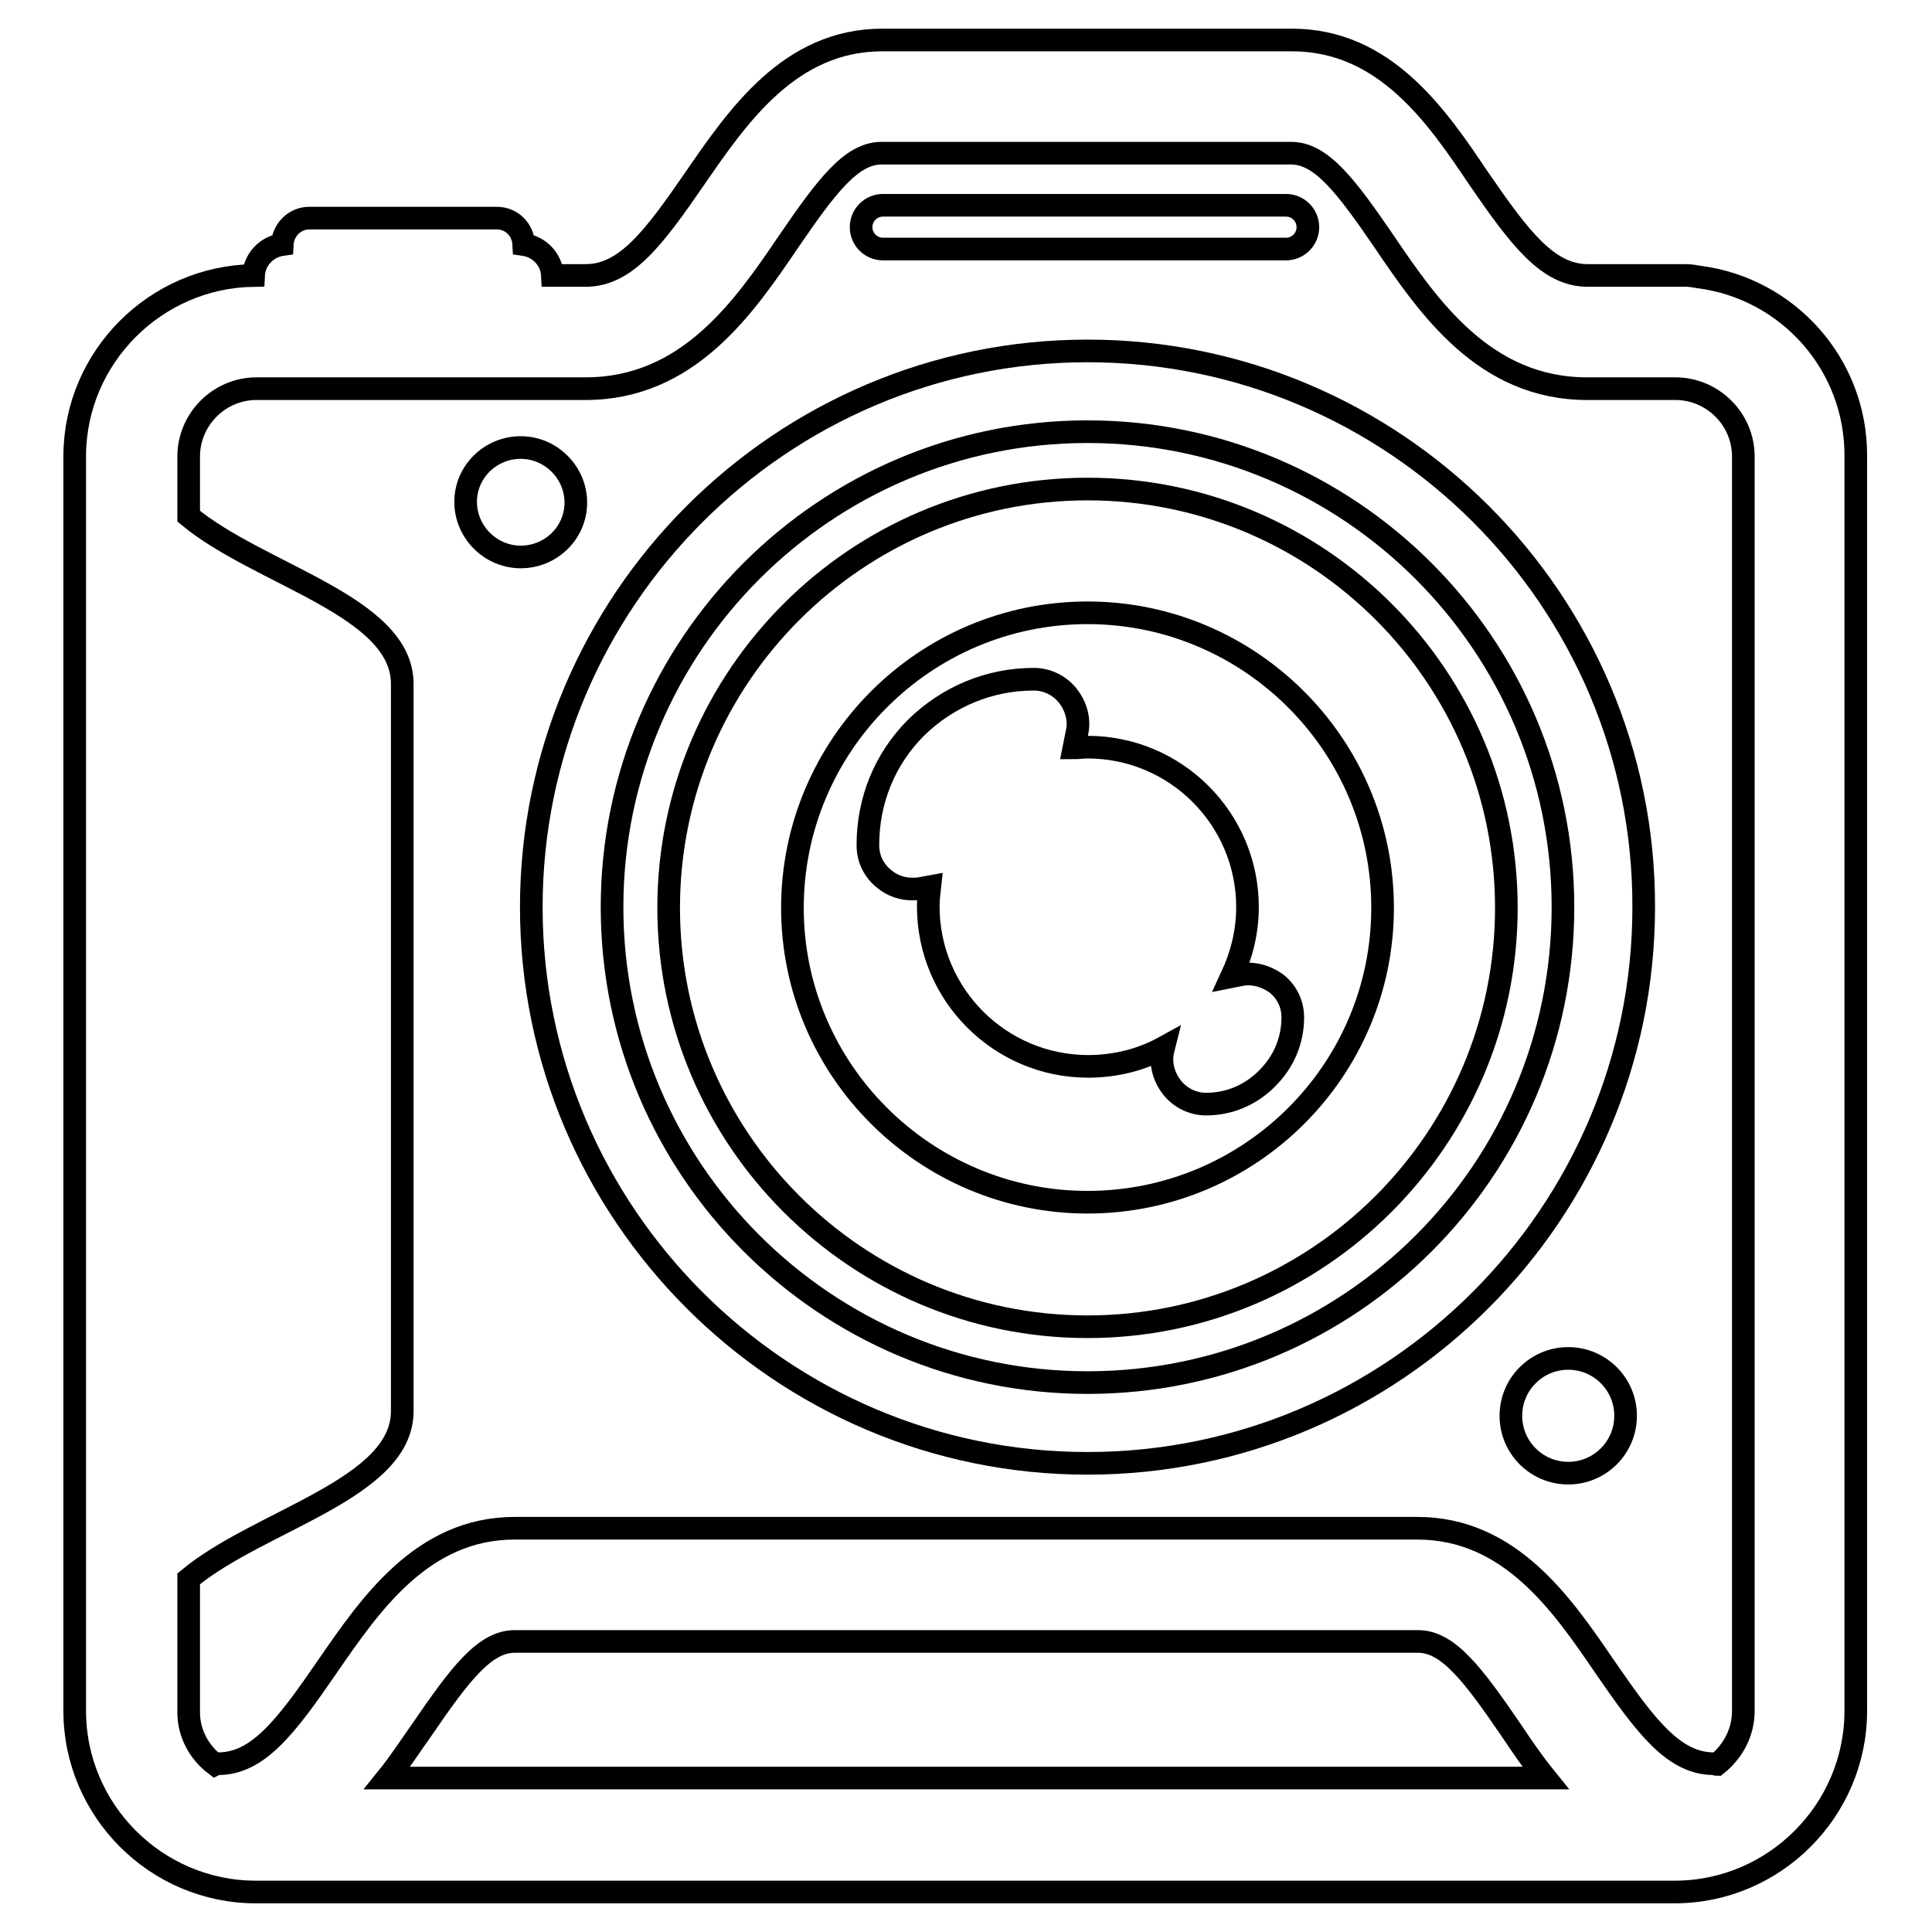
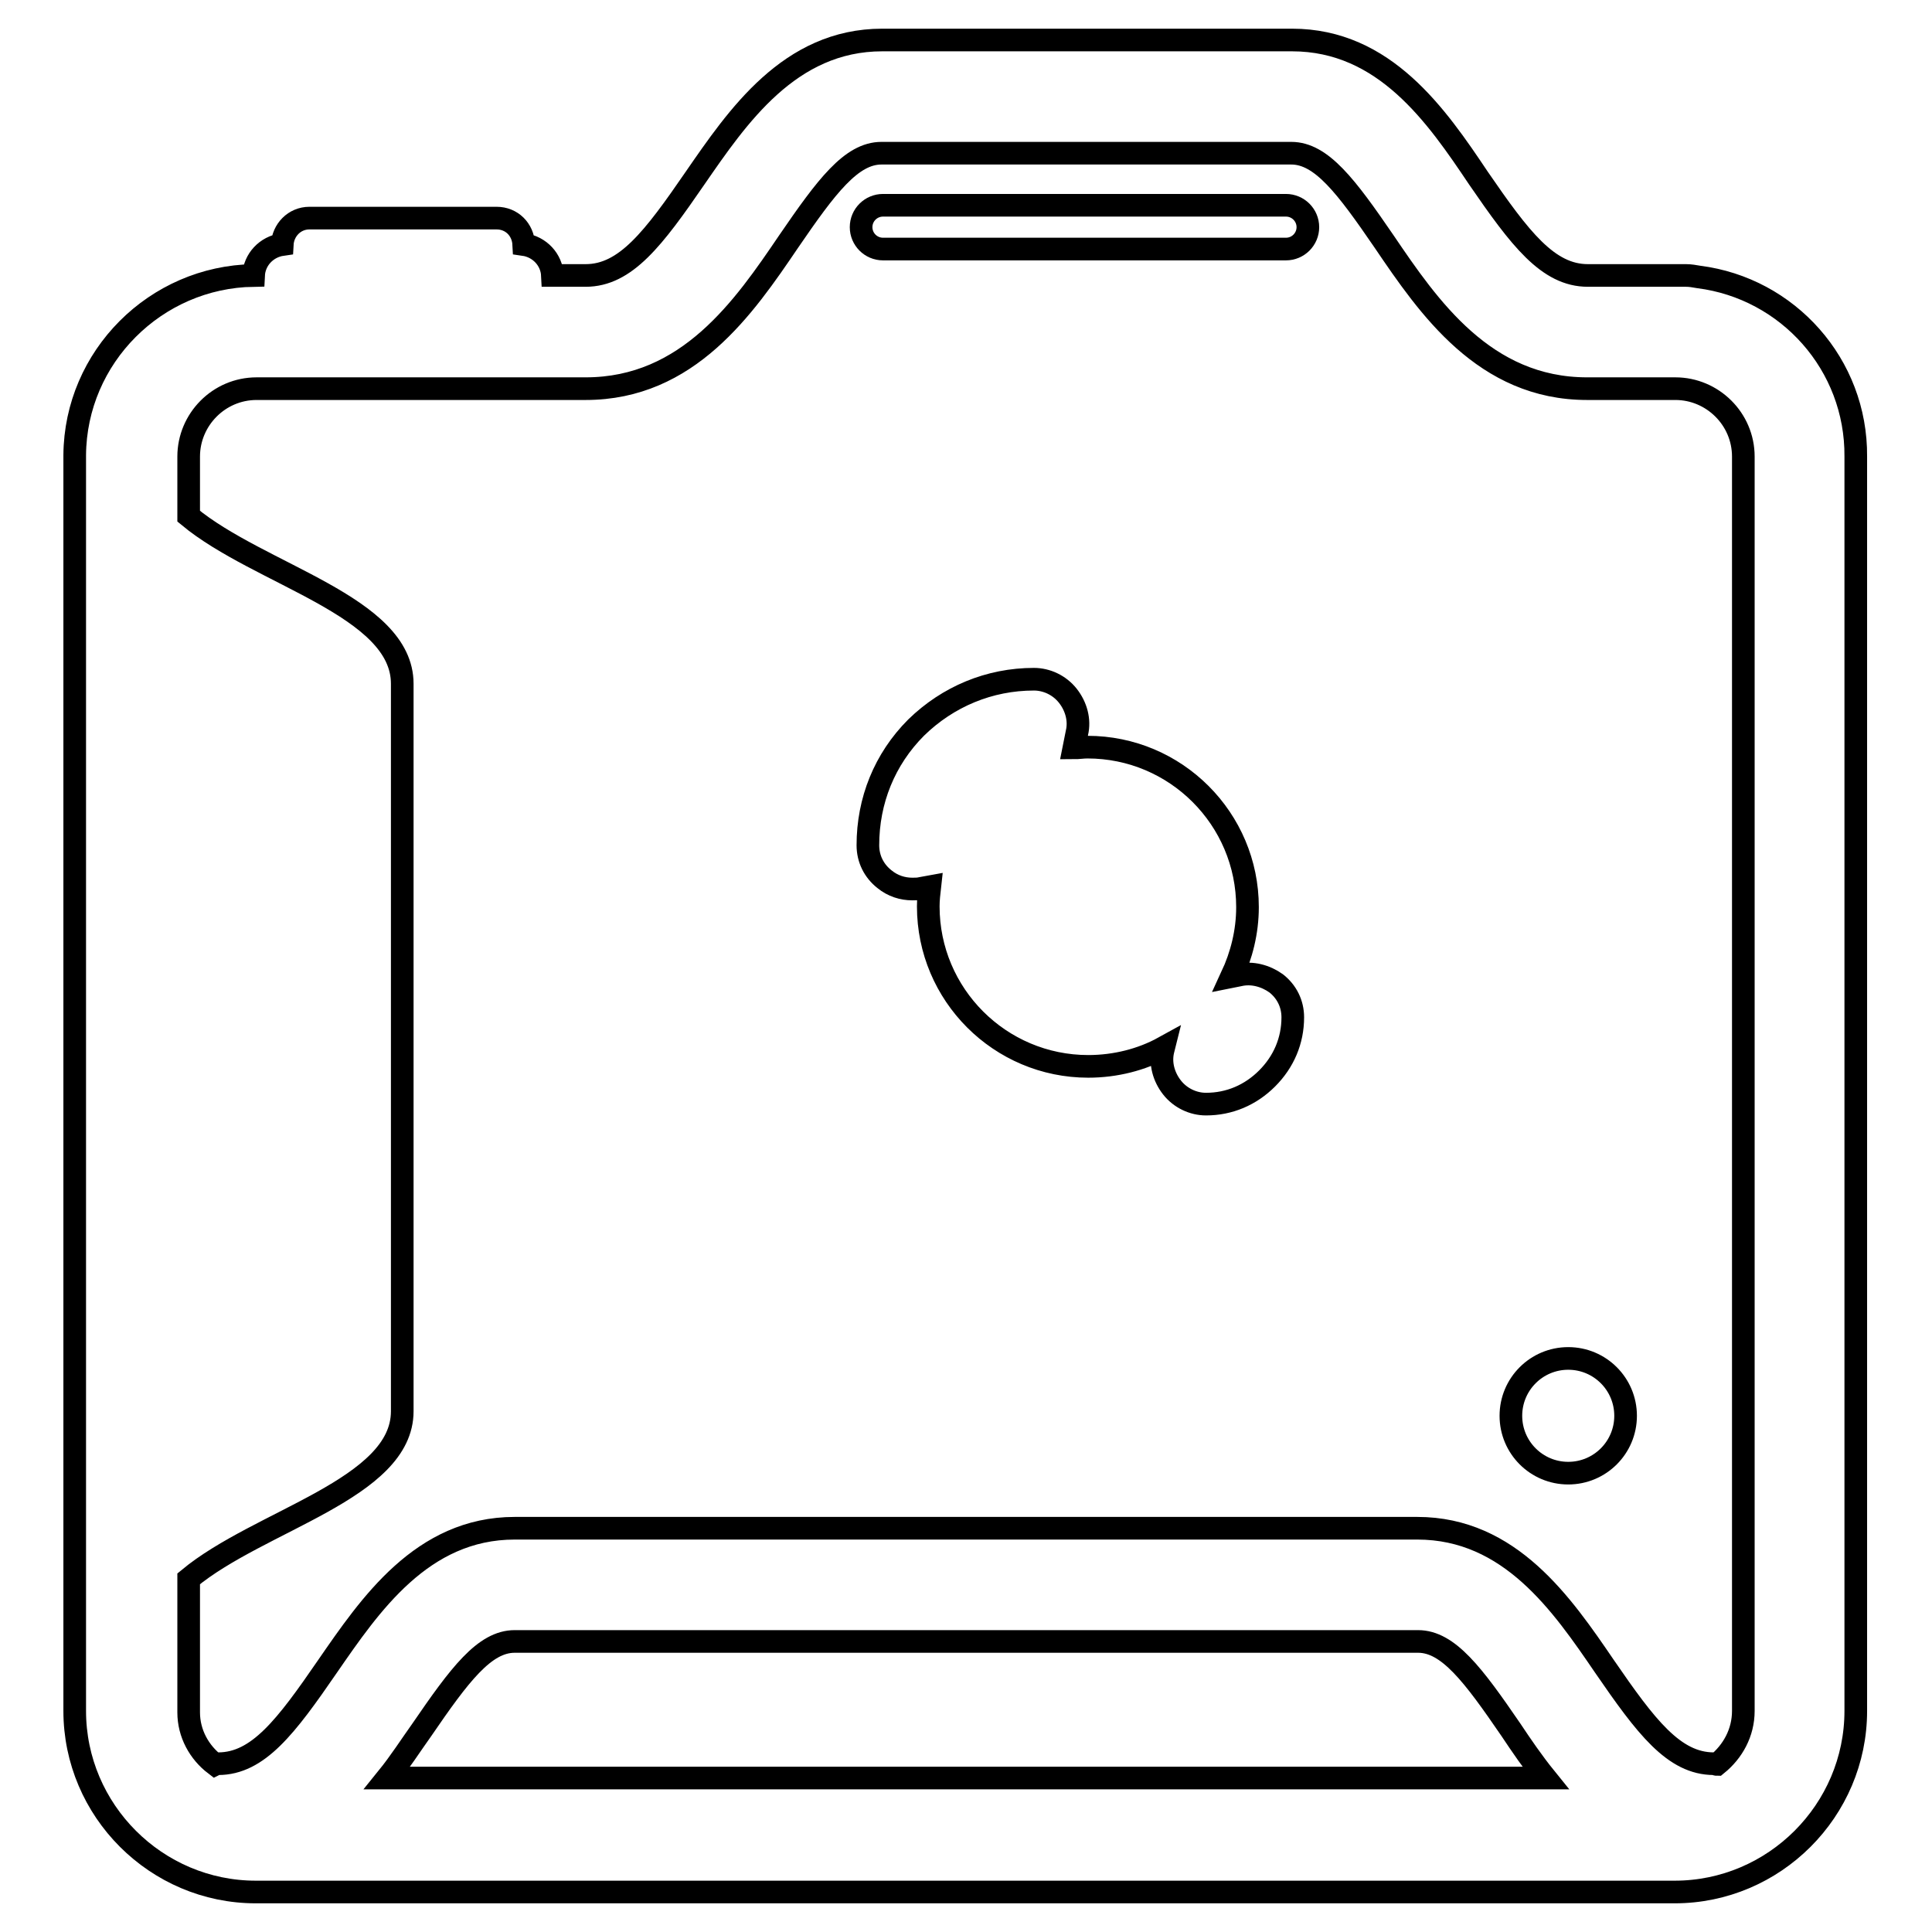
<svg xmlns="http://www.w3.org/2000/svg" version="1.1" x="0px" y="0px" viewBox="0 0 256 256" enable-background="new 0 0 256 256" xml:space="preserve">
  <g>
    <g>
      <g>
        <g>
          <path stroke-width="3" fill-opacity="0" stroke="#000000" d="M225.1,36.7c-0.6-0.1-1.1-0.2-1.7-0.2h-13c-5.3,0-9-4.9-14.5-12.9c-5.5-8.2-12.4-18.3-24.7-18.3h-54.3c-12.3,0-19.2,10.2-24.8,18.3c-5.5,8-9.2,12.9-14.5,12.9h-4.4c-0.1-2.1-1.7-3.8-3.8-4.1c-0.1-2-1.6-3.5-3.6-3.5H41c-2,0-3.5,1.6-3.6,3.5c-2.1,0.3-3.7,2-3.8,4.1c-13,0.2-23.6,10.8-23.7,23.8c0,0.1,0,0.1,0,0.2v166.2c0,13.2,10.8,24,24,24h188c13.2,0,24-10.8,24-24V60.5C246,48.3,236.9,38.2,225.1,36.7z M51.3,235.6c1.7-2.1,3.1-4.3,4.6-6.4c5-7.3,8.3-11.7,12.3-11.7h119.7c4,0,7.3,4.4,12.3,11.7c1.4,2.1,2.9,4.3,4.6,6.4H51.3z M231,226.7c0,2.9-1.4,5.4-3.5,7.1c-0.1,0-0.3-0.1-0.4-0.1c-5.3,0-9-4.9-14.5-12.9c-5.6-8.2-12.5-18.3-24.8-18.3H68.2c-12.3,0-19.2,10.2-24.8,18.3c-5.5,8-9.2,12.9-14.5,12.9c-0.1,0-0.2,0-0.4,0.1c-2.1-1.6-3.5-4.1-3.5-6.9c0-0.1,0-0.1,0-0.1v-17.6c9.4-7.8,28.3-11.9,28.3-22.2V90.6c0-10.3-18.9-14.4-28.3-22.2v-7.9c0-4.9,4-9,9-9h43.6c13.6,0,21-10.8,26.9-19.5c5-7.3,8.3-11.7,12.3-11.7h54.3c4,0,7.3,4.4,12.3,11.7c5.9,8.7,13.3,19.5,26.9,19.5H222c4.9,0,9,4,9,9L231,226.7L231,226.7z" />
-           <path stroke-width="3" fill-opacity="0" stroke="#000000" d="M144.1,46.5c-40.6,0-73.7,33.1-73.7,73.7c0,40.6,33.1,73.7,73.7,73.7c40.6,0,73.7-33.1,73.7-73.7C217.9,79.6,184.8,46.5,144.1,46.5z M144.1,183.2c-34.7,0-63-28.2-63-63c0-34.7,28.2-63,63-63c34.7,0,63,28.2,63,63C207.1,155,178.9,183.2,144.1,183.2z" />
          <path stroke-width="3" fill-opacity="0" stroke="#000000" d="M164.2,129.2l-1,0.2c1.3-2.8,2.1-5.9,2.1-9.2c0-11.7-9.5-21.2-21.2-21.2c-0.6,0-1.2,0.1-1.8,0.1l0.4-2c0.4-1.7-0.1-3.5-1.2-4.9c-1.1-1.4-2.8-2.2-4.5-2.2c-5.9,0-11.4,2.3-15.6,6.4c-4.2,4.2-6.4,9.7-6.4,15.6c0,1.8,0.8,3.4,2.2,4.5c1.1,0.9,2.4,1.3,3.7,1.3c0.4,0,0.8,0,1.2-0.1l1.1-0.2c-0.1,0.9-0.2,1.7-0.2,2.6c0,11.7,9.5,21.2,21.2,21.2c3.6,0,7.1-0.9,10-2.5l-0.1,0.4c-0.4,1.7,0.1,3.5,1.2,4.9c1.1,1.4,2.8,2.2,4.5,2.2c3.1,0,5.9-1.2,8.1-3.4c2.2-2.2,3.4-5,3.4-8.1c0-1.8-0.8-3.4-2.2-4.5C167.7,129.3,165.9,128.8,164.2,129.2z" />
          <path stroke-width="3" fill-opacity="0" stroke="#000000" d="M117,33h53.4c1.6,0,2.9-1.3,2.9-2.9c0-1.6-1.3-2.9-2.9-2.9H117c-1.6,0-2.9,1.3-2.9,2.9C114.1,31.7,115.4,33,117,33z" />
-           <path stroke-width="3" fill-opacity="0" stroke="#000000" d="M69,59.3c4,0,7.3,3.3,7.3,7.3S73,73.8,69,73.8c-4,0-7.3-3.3-7.3-7.3S65,59.3,69,59.3z" />
          <path stroke-width="3" fill-opacity="0" stroke="#000000" d="M207.8,180c4.2,0,7.6,3.4,7.6,7.6c0,4.2-3.4,7.6-7.6,7.6s-7.6-3.4-7.6-7.6C200.2,183.4,203.6,180,207.8,180z" />
-           <path stroke-width="3" fill-opacity="0" stroke="#000000" d="M144.1,64.8c-30.6,0-55.5,24.9-55.5,55.5c0,30.6,24.9,55.5,55.5,55.5c30.6,0,55.5-24.9,55.5-55.5C199.6,89.6,174.7,64.8,144.1,64.8z M144.1,159.3c-21.5,0-39.1-17.5-39.1-39c0-21.5,17.5-39.1,39.1-39.1c21.5,0,39.1,17.5,39.1,39.1C183.2,141.8,165.7,159.3,144.1,159.3z" />
        </g>
      </g>
      <g />
      <g />
      <g />
      <g />
      <g />
      <g />
      <g />
      <g />
      <g />
      <g />
      <g />
      <g />
      <g />
      <g />
      <g />
    </g>
  </g>
</svg>